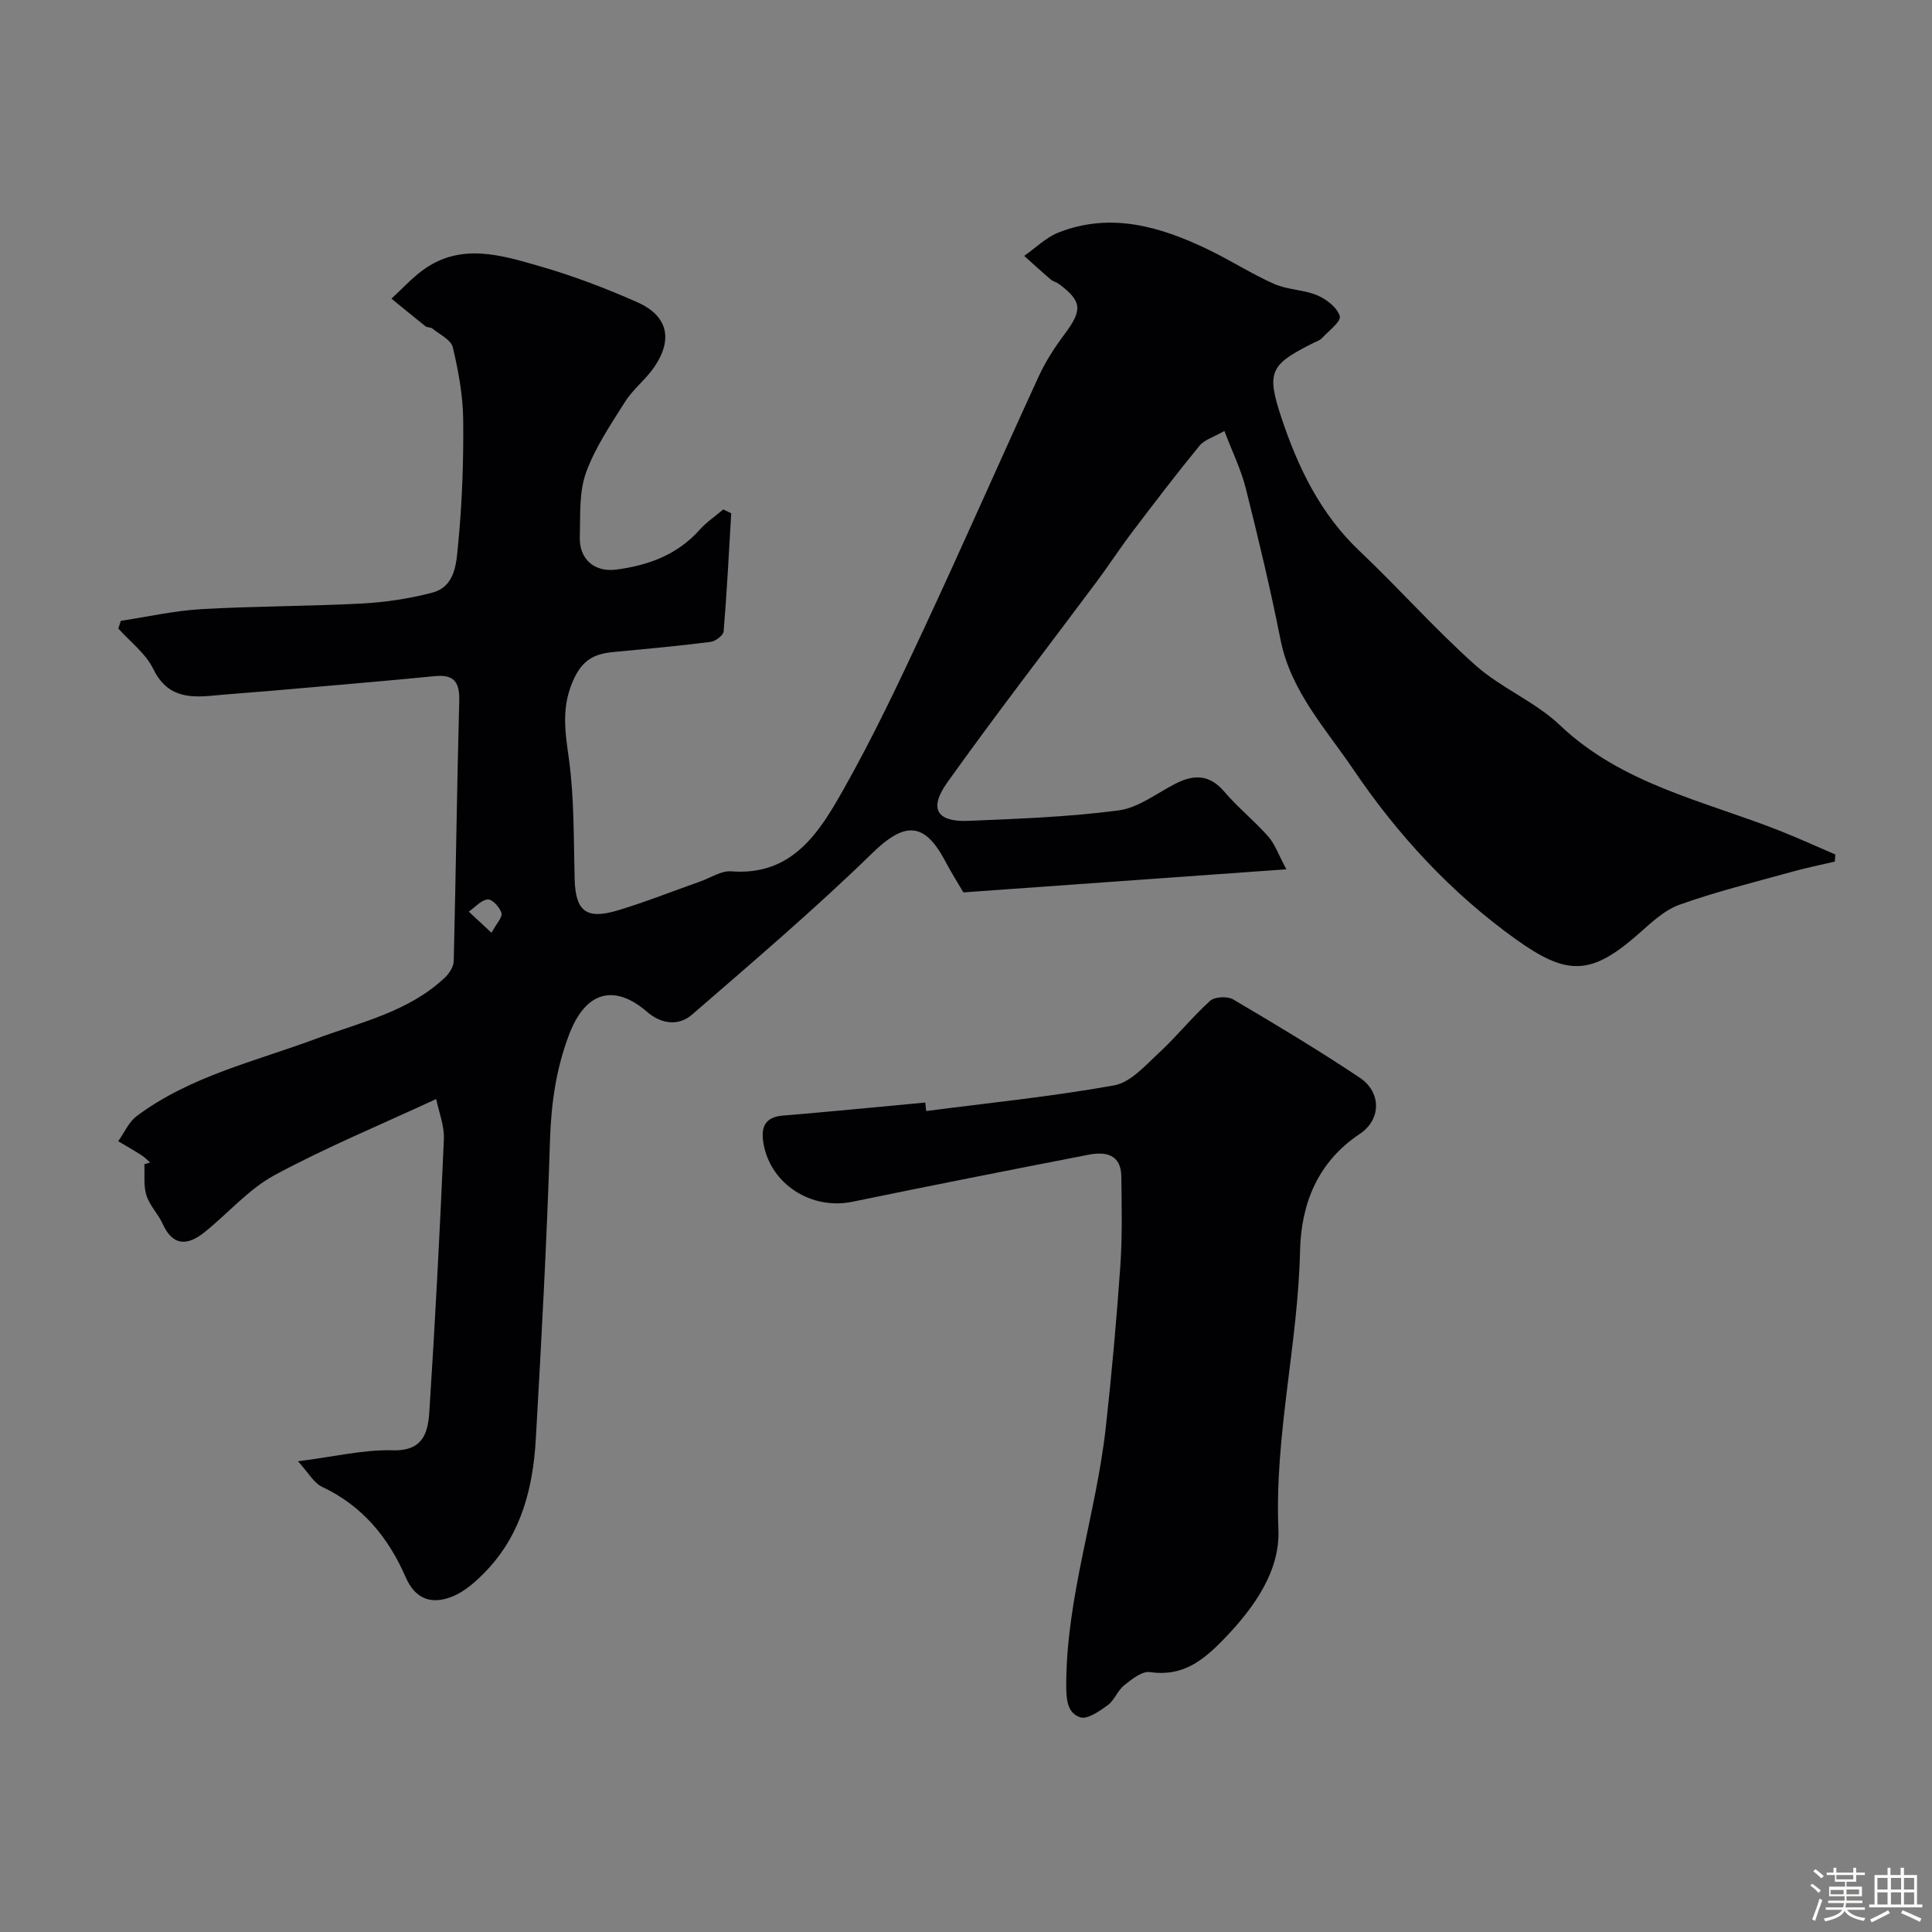
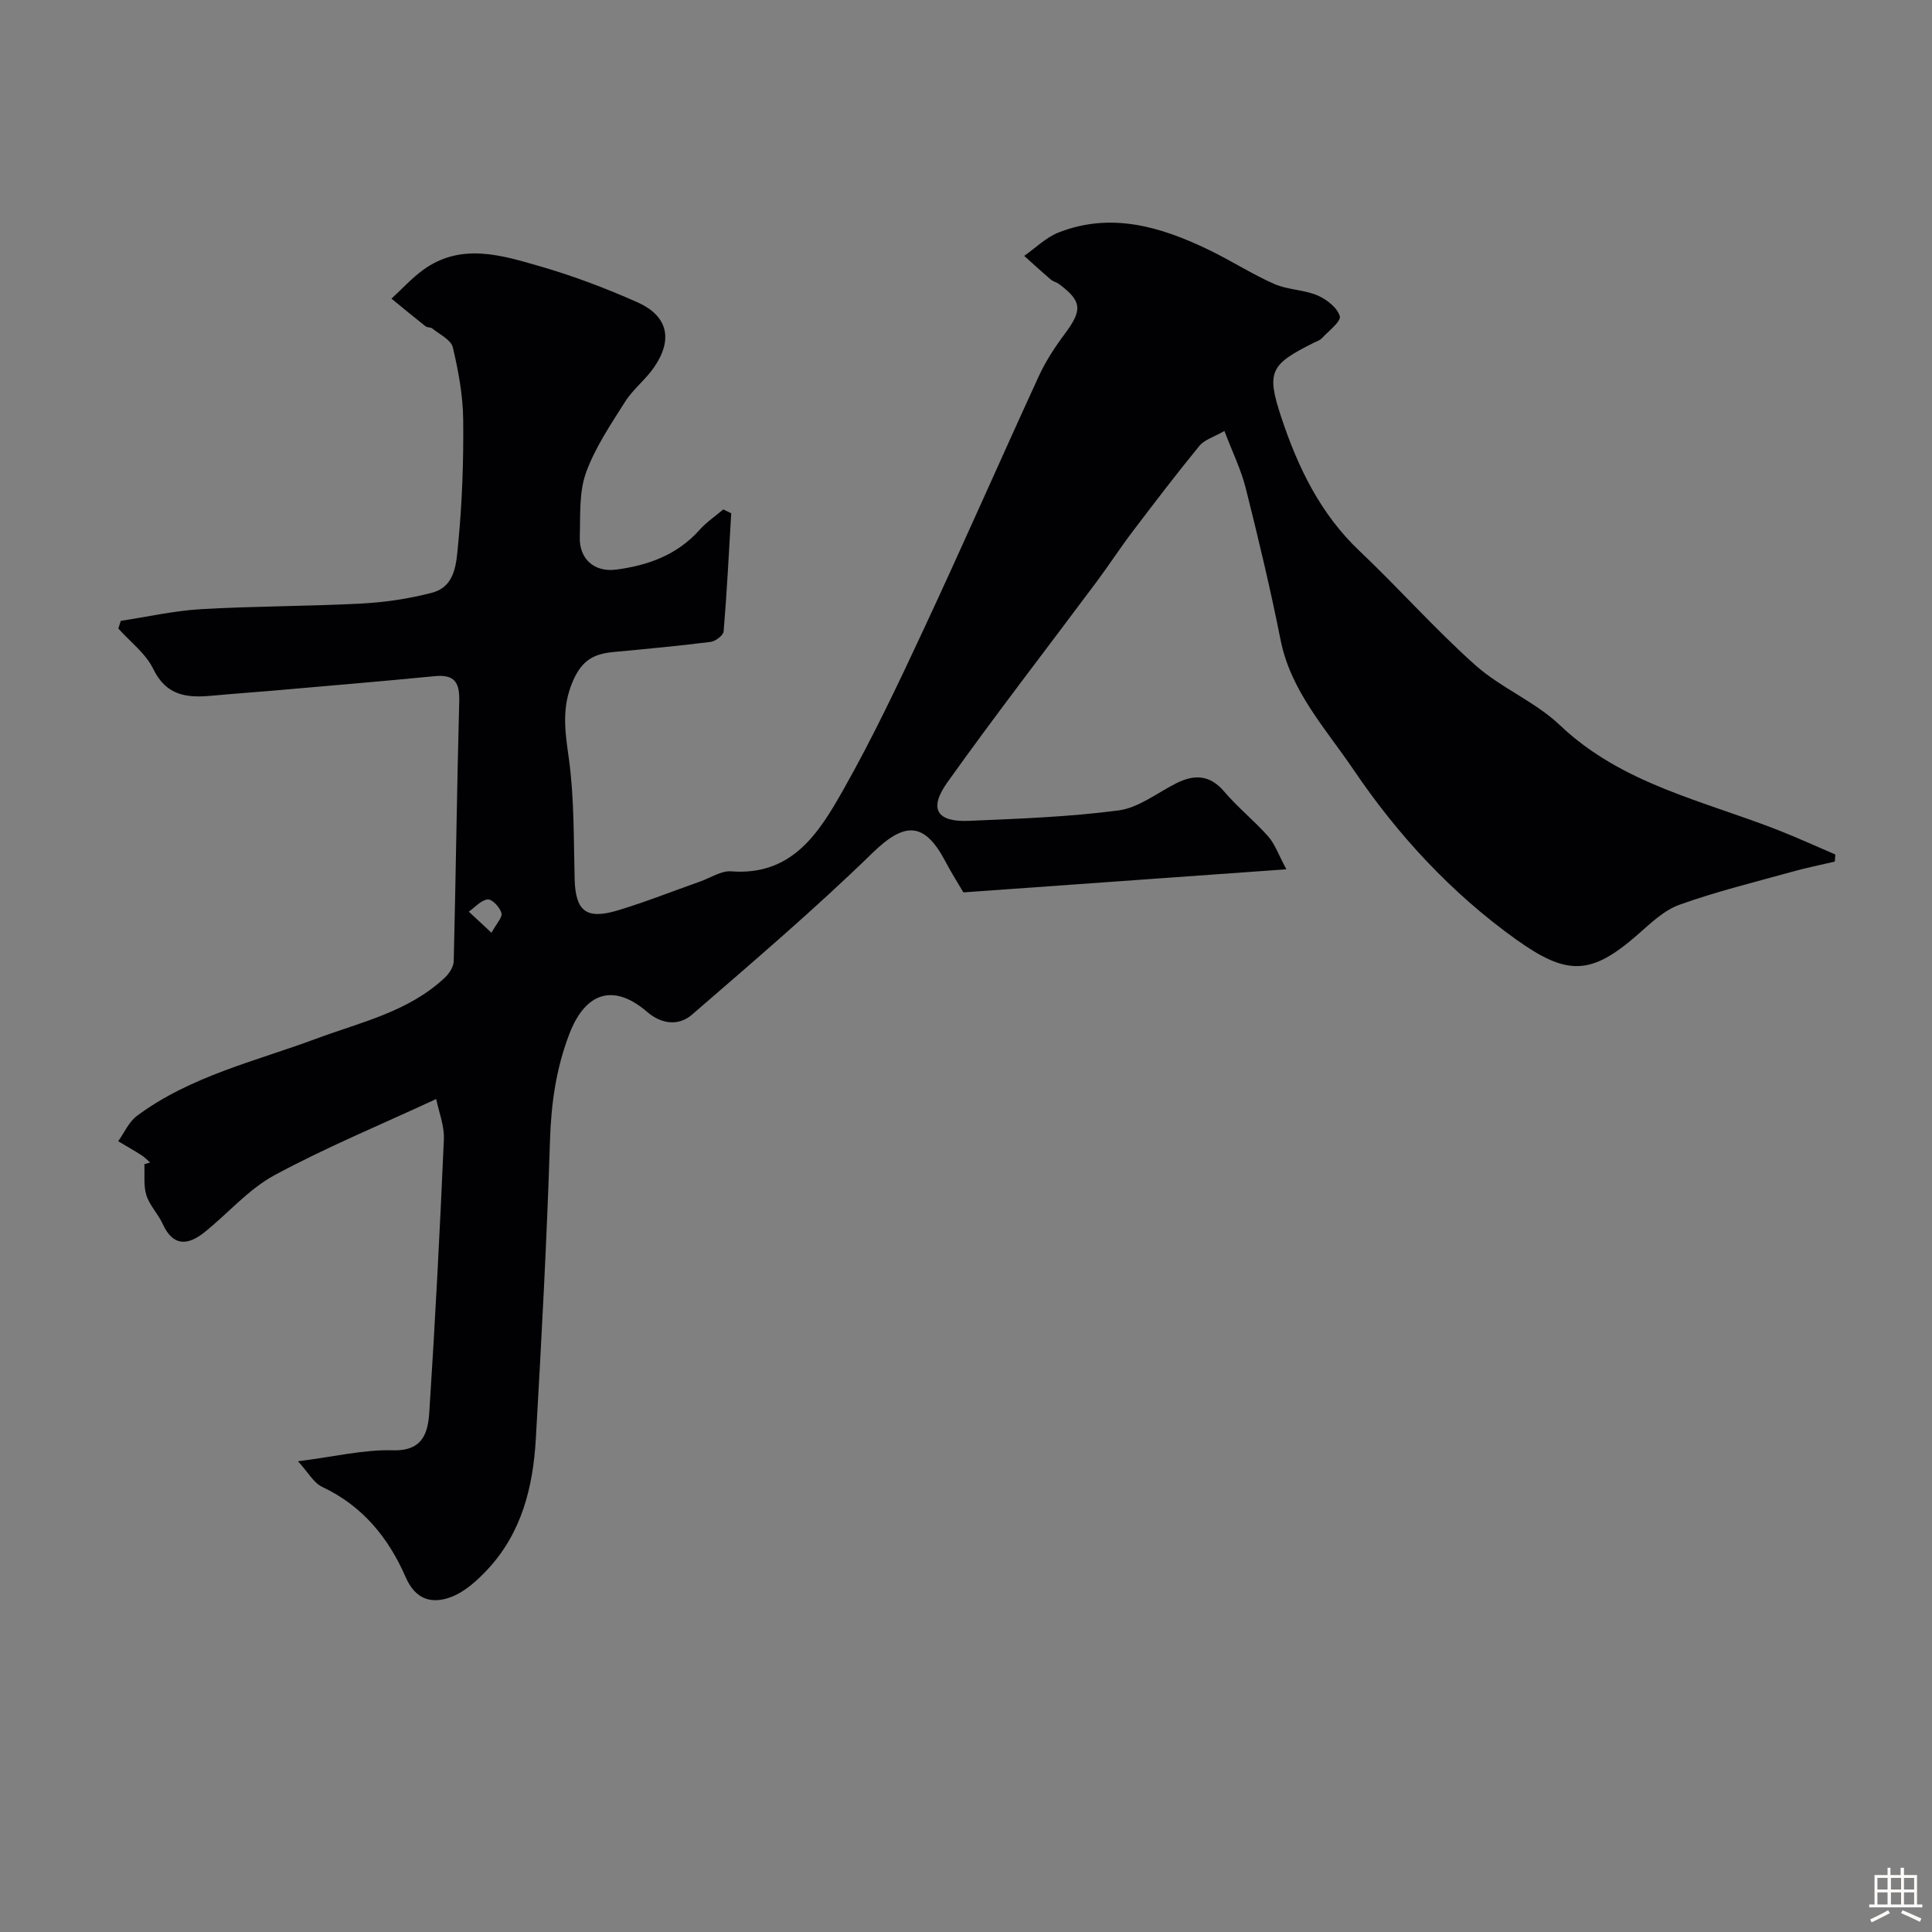
<svg xmlns="http://www.w3.org/2000/svg" enable-background="new 0 0 400 400" viewBox="0 0 400 400">
  <rect x="0" y="0" width="400" height="400" fill="#808080" stroke="none" />
-   <path d="m374.8 390.4.4-.4c.7.5 1.3 1 1.8 1.4l-.5.5c-.5-.6-1.1-1.1-1.7-1.5zm1 7.3-.6-.3c.5-1.4 1.1-2.8 1.5-4.3.2.1.4.2.6.3-.5 1.3-1 2.8-1.5 4.3zm-.4-10.3.5-.4c.4.3 1 .8 1.7 1.4l-.5.5c-.5-.5-1.1-1-1.7-1.5zm2.5.3h1.7v-1h.6v1h3.5v-1h.6v1h1.8v.5h-1.8v1.4h-2v1h3.2v2h-3.2v.9h3.3v.5h-3.4c0 .3-.1.6-.1.9h4v.5h-3.7c.7.9 1.9 1.5 3.8 1.7-.1.2-.2.4-.3.6-2.1-.4-3.5-1.1-4-2.1-.4 1-1.8 1.7-4 2.2-.1-.2-.2-.4-.3-.6 2.1-.4 3.4-1 3.8-1.8h-3.4v-.5h3.6c.1-.3.1-.6.2-.9h-3.3v-.5h3.4c0-.3 0-.6 0-.9h-3.2v-2h3.3v-1h-2.1v-1.4h-1.7v-.5zm1.1 3.5v1h2.7c0-.3 0-.4 0-.4 0-.1 0-.2 0-.2 0-.1 0-.2 0-.3h-2.7zm1.2-3v.9h3.5v-.9zm4.7 3h-2.6v.6.4h2.6z" fill="#fcfbfa" />
  <path d="m393.6 386.7h.6v1.5h2.7v6.1h1.1v.6h-11v-.6h1.1v-6.1h2.7v-1.5h.6v1.5h2.1v-1.5zm-2.7 8.8.4.6c-1.2.6-2.5 1.3-3.8 1.9-.1-.2-.2-.4-.3-.6 1.2-.6 2.5-1.2 3.7-1.9zm-2.2-6.7v2.4h2.1v-2.4zm0 3v2.5h2.1v-2.5zm2.8-3v2.4h2.1v-2.4zm0 3v2.5h2.1v-2.5zm6 6.1c-1.4-.7-2.7-1.3-3.9-1.8l.3-.6c1.5.6 2.7 1.2 3.9 1.7zm-1.2-9.1h-2.1v2.4h2.1zm-2.1 3v2.5h2.1v-2.5z" fill="#fcfbfa" />
  <g fill="#010103">
    <path d="m379.88 178.38c-2.93.69-5.88 1.28-8.78 2.09-7.83 2.18-15.75 4.11-23.39 6.85-3.24 1.16-6.02 3.89-8.72 6.25-9.61 8.38-14.52 8.5-25.12.92-13.45-9.63-24.54-21.68-33.68-35.19-5.7-8.42-12.96-16.2-15.07-26.85-2.09-10.52-4.59-20.97-7.2-31.37-.97-3.86-2.77-7.5-4.42-11.85-2.21 1.27-4.13 1.8-5.16 3.06-4.76 5.81-9.33 11.8-13.87 17.79-2.56 3.37-4.87 6.93-7.4 10.33-10.33 13.86-20.92 27.53-30.95 41.6-3.9 5.47-2.14 8.22 4.44 7.94 10.36-.44 20.76-.81 31.02-2.16 4.11-.54 7.91-3.56 11.81-5.55 3.82-1.95 7.05-1.91 10.1 1.68 2.8 3.29 6.23 6.03 9.09 9.27 1.38 1.56 2.09 3.71 3.75 6.79-22.96 1.64-44.53 3.18-66.87 4.78-1.06-1.81-2.51-4.09-3.76-6.47-4.37-8.28-8.48-8.1-15.09-1.67-11.97 11.66-24.72 22.52-37.36 33.47-2.79 2.41-6.37 1.92-9.27-.59-6.86-5.92-12.74-4.17-16.09 4.54-2.75 7.14-3.78 14.41-4.02 22.07-.65 20.64-1.76 41.27-2.94 61.89-.57 9.92-2.95 19.4-9.99 26.94-2.14 2.29-4.71 4.64-7.56 5.71-3.88 1.46-7.32.64-9.38-4.09-3.54-8.14-8.92-14.79-17.29-18.71-1.76-.83-2.89-2.99-5.02-5.31 7.64-.96 13.66-2.45 19.63-2.27 6.33.19 7.3-3.75 7.57-8.01 1.22-18.78 2.19-37.58 3.01-56.38.12-2.81-1.05-5.68-1.59-8.34-11.53 5.35-22.81 10.01-33.48 15.77-5.38 2.91-9.62 7.91-14.49 11.81-3.41 2.73-6.5 3.03-8.65-1.71-.94-2.07-2.71-3.82-3.38-5.94-.63-1.99-.32-4.28-.42-6.43.4-.12.79-.24 1.19-.36-.59-.51-1.14-1.1-1.79-1.51-1.58-1.01-3.21-1.93-4.82-2.89 1.27-1.77 2.2-3.99 3.86-5.23 11.06-8.25 24.44-11.28 37.06-15.97 9.3-3.46 19.2-5.58 26.73-12.69.9-.85 1.8-2.25 1.82-3.42.44-17.93.66-35.86 1.14-53.79.1-3.85-.95-5.59-5.05-5.19-11.12 1.09-22.26 2.01-33.39 2.99-4.26.37-8.54.66-12.8 1.06-5.12.48-9.41.03-12.11-5.54-1.56-3.21-4.77-5.61-7.23-8.37l.51-1.59c5.55-.84 11.07-2.1 16.64-2.42 11.08-.64 22.2-.58 33.29-1.17 4.88-.26 9.81-1 14.52-2.24 4.9-1.28 5.02-6.27 5.39-10.02.84-8.55 1.14-17.19 1.05-25.78-.05-5.02-.99-10.1-2.15-15.01-.39-1.57-2.75-2.67-4.26-3.9-.35-.28-1.03-.16-1.38-.44-2.38-1.88-4.71-3.81-7.06-5.73 2.18-2 4.19-4.23 6.57-5.96 7.85-5.68 16.2-3.04 24.24-.72 6.86 1.98 13.6 4.54 20.12 7.44 6.3 2.8 7.4 7.69 3.45 13.44-1.76 2.56-4.37 4.55-6.02 7.16-3 4.75-6.24 9.53-8.11 14.75-1.44 4.04-1.12 8.77-1.26 13.21-.15 4.58 2.99 7.37 7.53 6.78 6.62-.86 12.65-3.05 17.28-8.24 1.42-1.59 3.25-2.82 4.9-4.22.55.27 1.09.53 1.64.8-.48 8.16-.89 16.32-1.57 24.46-.07.82-1.69 2.04-2.7 2.17-6.67.84-13.37 1.46-20.07 2.09-3.95.37-6.47 1.56-8.38 5.89-2.5 5.67-1.66 10.63-.88 16.27 1.11 8.16.97 16.5 1.18 24.77.17 6.72 2.35 8.56 9.02 6.54 5.74-1.74 11.33-3.96 16.99-5.96 2.13-.75 4.34-2.26 6.4-2.1 12.6.98 18.17-7.96 23.17-16.8 6.1-10.78 11.43-22.03 16.67-33.27 8.12-17.4 15.83-34.99 23.85-52.44 1.42-3.09 3.33-6.02 5.37-8.75 3.69-4.94 3.6-6.77-1.19-10.34-.51-.38-1.22-.52-1.7-.93-1.86-1.59-3.67-3.25-5.5-4.89 2.35-1.64 4.5-3.82 7.1-4.84 10.9-4.28 21.15-1.21 31.06 3.56 4.62 2.22 8.96 5.04 13.63 7.1 2.77 1.22 6.1 1.16 8.9 2.35 1.91.81 4.13 2.54 4.65 4.31.31 1.08-2.31 3.06-3.71 4.56-.42.46-1.12.67-1.7.96-8.96 4.49-9.86 5.91-6.69 15.46 3.42 10.3 8.07 19.96 16.21 27.66 8.14 7.71 15.6 16.16 23.96 23.62 5.31 4.73 12.37 7.54 17.5 12.42 12.92 12.28 29.84 15.66 45.52 21.86 3.87 1.53 7.67 3.27 11.5 4.91-.02.5-.06.98-.1 1.47zm-278.12 14.74c1.02-1.9 2.31-3.21 2.06-4.09-.33-1.18-1.93-2.9-2.84-2.81-1.38.13-2.62 1.62-3.92 2.53 1.33 1.24 2.66 2.47 4.7 4.37z" />
-     <path d="m191.76 230.03c12.99-1.69 26.05-3 38.93-5.32 3.39-.61 6.44-4.13 9.26-6.73 3.7-3.41 6.86-7.4 10.59-10.77.95-.86 3.58-.99 4.76-.3 8.84 5.21 17.65 10.49 26.19 16.19 4.54 3.03 4.52 8.68.03 11.67-8.76 5.84-12.14 14.5-12.36 24.23-.43 19.3-5.29 38.17-4.48 57.66.36 8.6-4.98 16.15-11.23 22.63-4.37 4.53-8.58 7.89-15.37 6.9-1.63-.24-3.76 1.48-5.32 2.72-1.37 1.09-2.02 3.1-3.41 4.12-1.7 1.24-4.23 3.02-5.71 2.52-2.61-.89-2.89-3.48-2.89-6.72.03-18.23 6.21-35.43 8.19-53.29 1.23-11.1 2.23-22.24 3.01-33.38.43-6.17.28-12.38.21-18.57-.06-4.63-3.26-5.2-6.82-4.51-16.3 3.17-32.59 6.37-48.85 9.73-8.48 1.76-16.97-3.62-18.42-12.07-.54-3.16.12-5.45 4-5.77 9.84-.81 19.66-1.79 29.49-2.7.06.58.13 1.17.2 1.76z" />
  </g>
</svg>